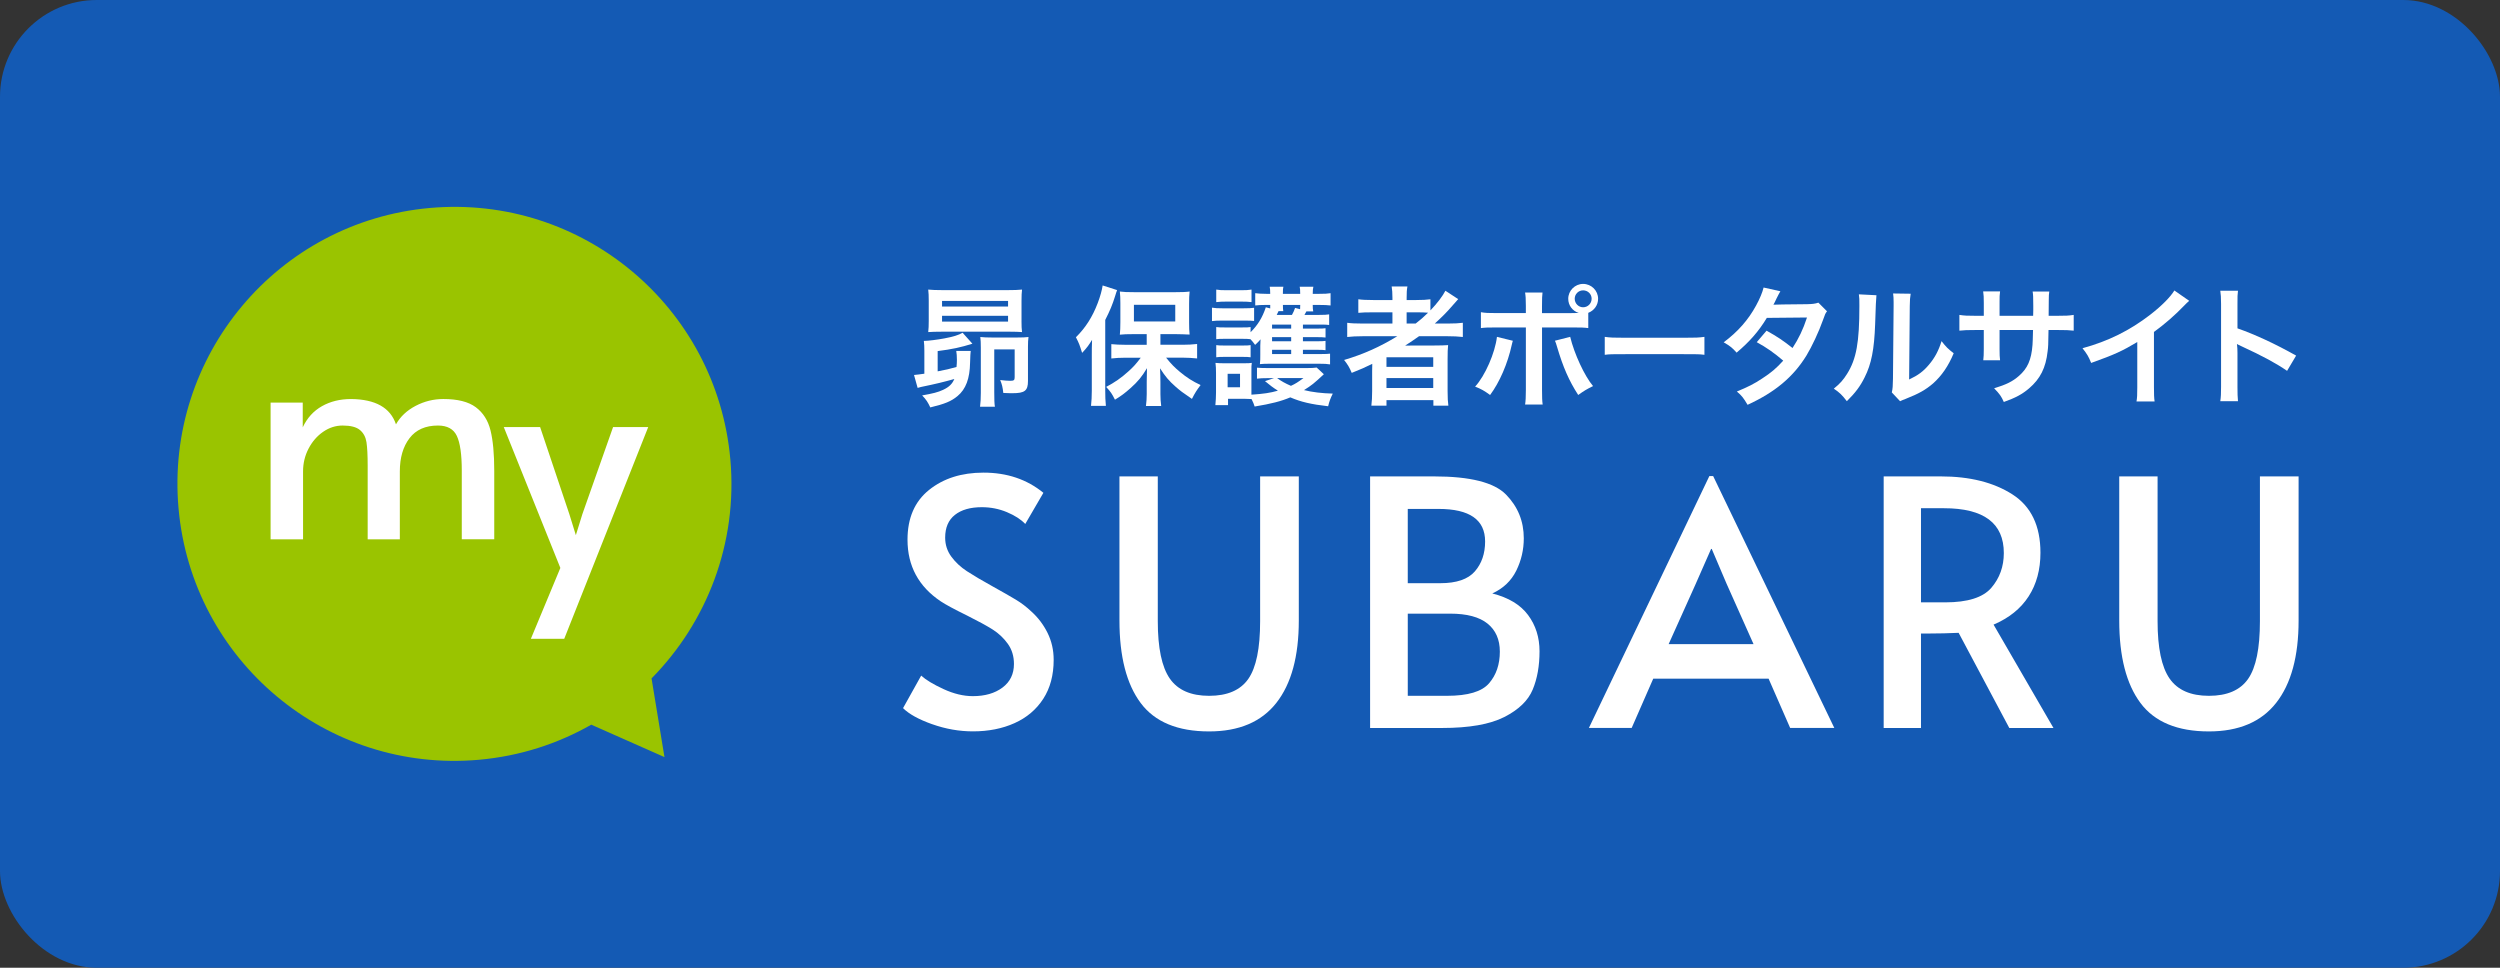
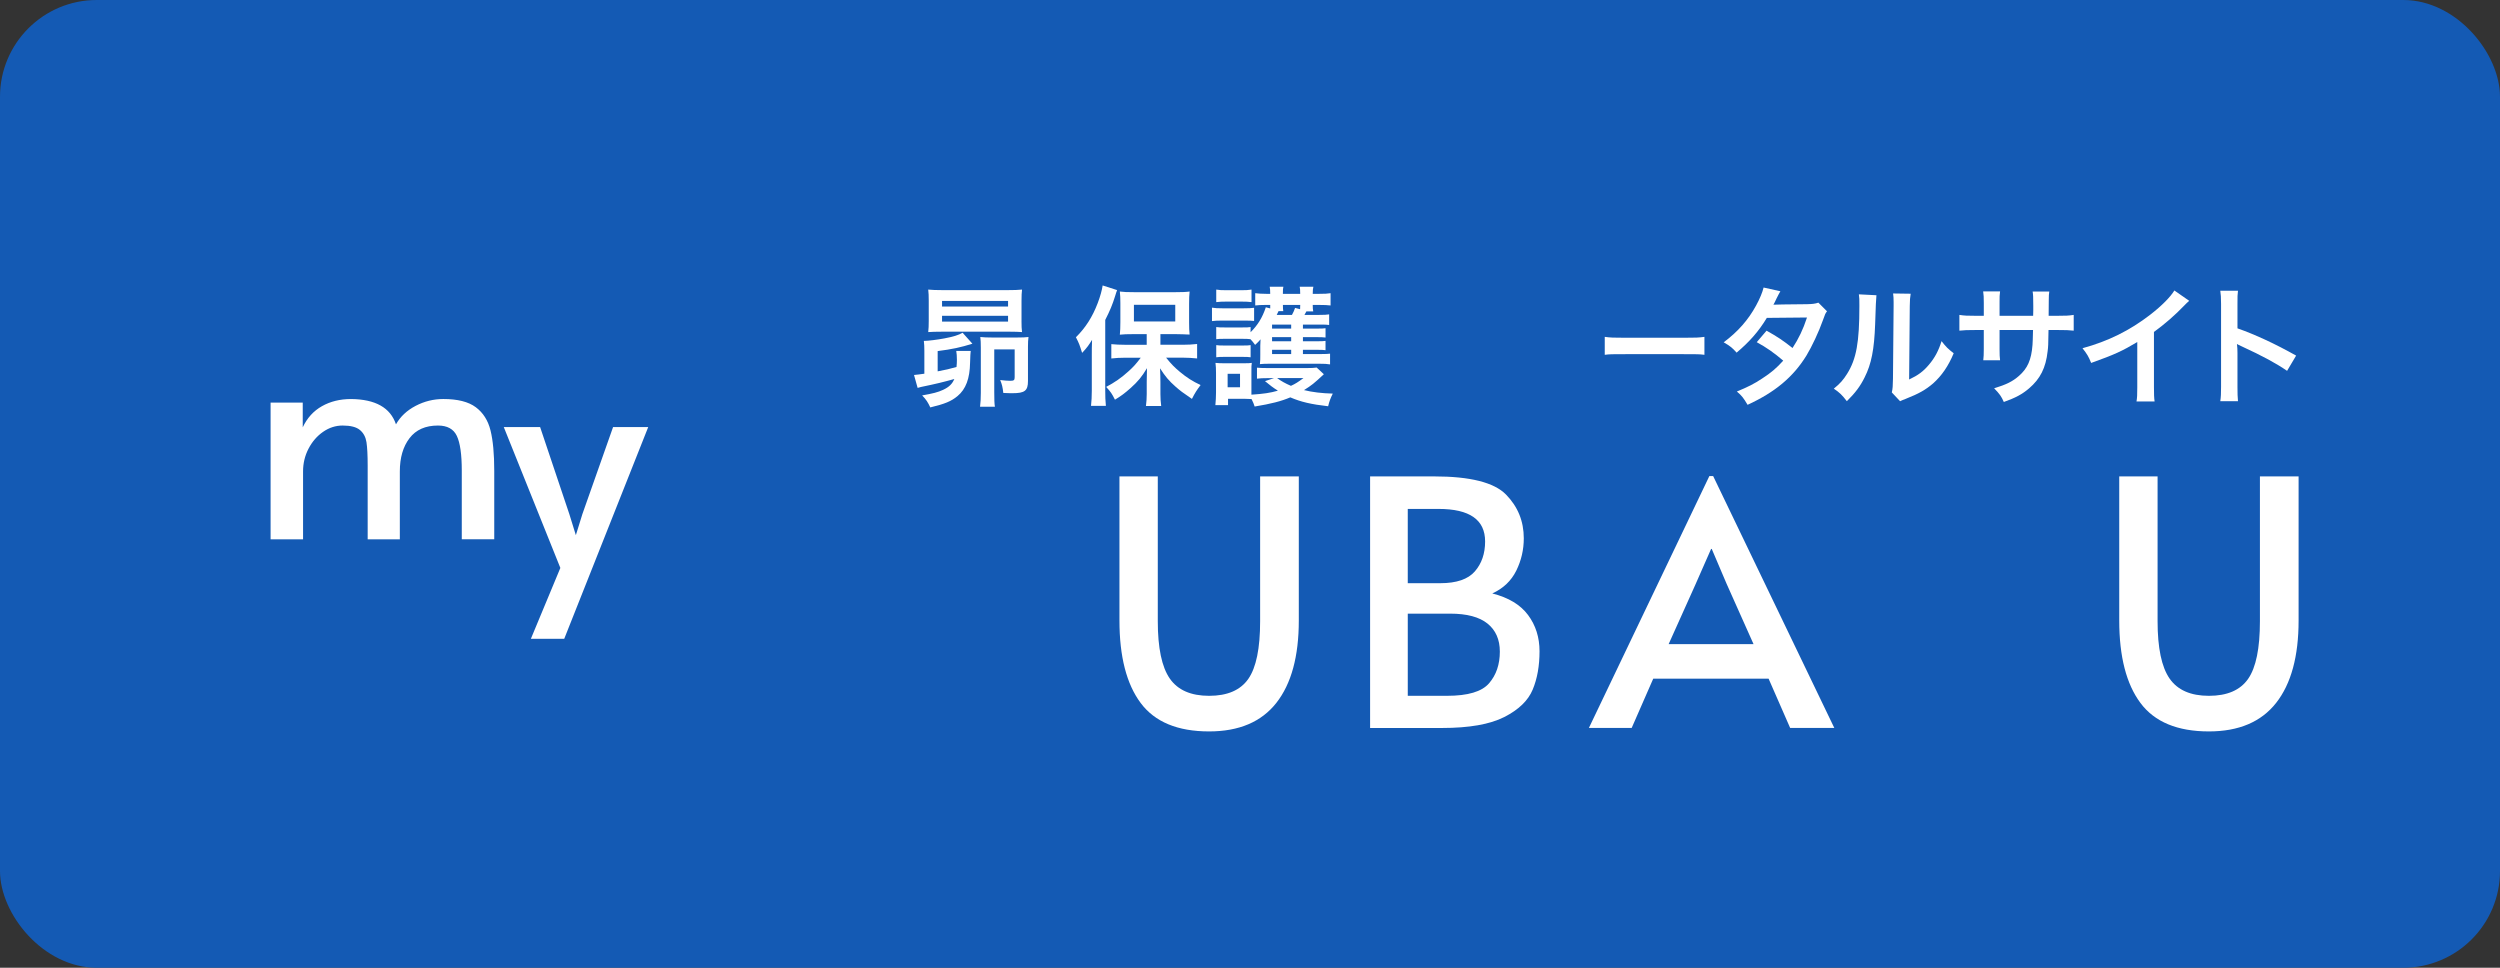
<svg xmlns="http://www.w3.org/2000/svg" id="a" width="155" height="60" viewBox="0 0 155 60">
  <rect x="0" y="0" width="155" height="60" fill="#333333" stroke="none" />
  <rect width="155" height="60" rx="6" ry="6" fill="#145ab4" stroke-width="0" />
-   <path d="M45.281,28.48c-.84-9.448-9.179-16.426-18.626-15.586-9.448.84-16.426,9.179-15.586,18.626.84,9.448,9.179,16.426,18.626,15.586,2.535-.225,4.889-.994,6.965-2.176l4.537,2.01-.801-4.879c3.417-3.466,5.35-8.353,4.886-13.581h0Z" fill="#9ac400" stroke-width="0" />
  <path d="M16.776,24.961h1.994v1.533c.271-.579.668-1.016,1.191-1.311.523-.295,1.123-.443,1.8-.443,1.514.013,2.443.535,2.789,1.569.27-.48.677-.861,1.218-1.145.542-.283,1.114-.425,1.717-.425.887,0,1.557.169,2.013.508.455.339.76.819.914,1.44.154.622.231,1.456.231,2.502v4.247h-2.013v-4.265c0-.997-.102-1.711-.305-2.142s-.594-.646-1.173-.646c-.775,0-1.363.261-1.763.785s-.6,1.209-.6,2.059v4.21h-1.994v-4.561c0-.652-.025-1.139-.074-1.459-.05-.32-.185-.573-.406-.757-.222-.185-.578-.277-1.071-.277-.431,0-.834.129-1.209.388s-.677.606-.905,1.043-.341.908-.341,1.413v4.21h-2.013v-8.476h0Z" fill="#fff" stroke-width="0" />
  <path d="M34.742,35.212l-3.508-8.734h2.253l1.81,5.392.406,1.311.406-1.311,1.902-5.392h2.179l-5.208,13.129h-2.068l1.828-4.395h0Z" fill="#fff" stroke-width="0" />
  <path d="M58.135,23.024c.577-.112.681-.136,1.169-.272.016-.192.024-.256.024-.441,0-.232-.016-.408-.04-.552h.897c-.016.096-.03.336-.04.721-.016.993-.264,1.65-.777,2.075-.393.329-.793.488-1.69.705-.144-.312-.256-.488-.505-.745.649-.112.993-.2,1.298-.344.376-.177.569-.368.697-.673-.665.185-1.105.296-2.075.496-.096.024-.12.033-.2.056l-.224-.801c.16-.016.376-.04.641-.08v-1.418c0-.297-.008-.376-.032-.617h.056c.2,0,.792-.072,1.209-.152.561-.104.897-.209,1.137-.353l.609.681c-.713.224-1.257.344-2.154.457v1.257h-0ZM63.333,19.892c0,.312.008.505.032.697-.208-.016-.44-.024-.745-.024h-4.245c-.368,0-.577.008-.825.024.024-.2.032-.4.032-.689v-1.257c0-.297-.008-.489-.032-.689.265.024.481.033.857.033h4.11c.368,0,.577-.008.849-.033-.023.192-.032.377-.032.689,0,0,0,1.249,0,1.249ZM58.407,19.003h4.093v-.344h-4.093v.344ZM58.407,19.94h4.093v-.36h-4.093v.36ZM61.644,21.663v2.651c0,.448.008.721.04.905h-.921c.032-.241.048-.521.048-.865v-2.795c0-.312-.008-.473-.032-.665.2.023.424.032.729.032h1.554c.337,0,.52-.008.704-.032-.023.176-.032.336-.032.609v2.123c0,.601-.2.753-.961.753-.097,0-.224,0-.569-.016-.04-.36-.08-.528-.192-.801.264.032.457.048.625.048.224,0,.272-.04.272-.224v-1.722s-1.265,0-1.265,0Z" fill="#fff" stroke-width="0" />
  <path d="M67.692,21.951c0-.265,0-.449.016-.881-.2.328-.329.505-.617.809-.152-.488-.192-.601-.384-.969.593-.584,1.025-1.257,1.353-2.122.153-.4.265-.809.305-1.09l.897.289c-.032.074-.072.194-.121.36-.168.545-.32.905-.616,1.49v4.397c0,.344.008.609.04.929h-.921c.032-.321.048-.561.048-.937v-2.275ZM71.096,20.717h-.849c-.352,0-.601.008-.817.033.024-.241.033-.441.033-.777v-1.169c0-.304-.008-.496-.033-.729.233.032.457.04.89.04h2.555c.385,0,.649-.008.881-.04-.024.248-.032.408-.032.777v1.137c0,.337.008.528.032.753-.059-.005-.136-.008-.232-.008-.032,0-.096,0-.176-.008-.152-.008-.28-.008-.385-.008h-1.017v.657h1.402c.296,0,.609-.016.873-.048v.897c-.297-.032-.601-.048-.849-.048h-1.074c.337.416.513.592.857.881.432.36.777.577,1.282.817-.232.305-.352.488-.537.857-.569-.384-.737-.513-1.017-.76-.409-.361-.633-.625-.961-1.137.016.264.024.64.024.857v.745c0,.256.016.488.048.737h-.945c.032-.256.048-.481.048-.745v-.753c0-.064.008-.352.016-.849-.32.537-.552.817-1.025,1.242-.36.32-.601.496-.961.713-.2-.393-.248-.464-.545-.793.52-.272.937-.56,1.377-.961.312-.28.457-.44.769-.849h-.953c-.312,0-.617.016-.873.048v-.889c.256.024.513.04.873.04h1.321v-.657h0ZM70.303,19.932h2.563v-1.033h-2.563v1.033Z" fill="#fff" stroke-width="0" />
  <path d="M75.143,19.075c.192.032.344.04.649.04h1.314c.328,0,.481-.008.648-.032v.817c-.168-.016-.264-.024-.609-.024h-1.353c-.297,0-.449.008-.649.032v-.833ZM82.08,23.201c-.616.577-.76.689-1.233.985.513.128,1.113.2,1.786.217-.136.272-.217.481-.288.785-1.057-.12-1.698-.272-2.347-.552-.56.24-1.185.4-2.21.569-.056-.176-.08-.232-.192-.464-.176-.008-.305-.016-.457-.016h-1.001v.393h-.785c.024-.241.04-.529.04-.777v-1.225c0-.248-.008-.409-.033-.617.168.016.297.024.537.024h1.234c.28,0,.368-.008.48-.024-.023.128-.023.24-.023.577v1.394c.736-.048,1.177-.112,1.642-.248-.304-.192-.496-.336-.801-.592l.561-.185h-.4c-.273,0-.473.008-.657.032v-.681c.16.016.336.024.657.024h2.443c.28,0,.448-.008.601-.032l.448.417v-0ZM80.782,21.951h1.137c.288,0,.408-.008.545-.024v.665c-.185-.032-.368-.04-.649-.04h-3.148c-.233,0-.377.008-.553.024.024-.209.024-.305.024-.577v-.56c0-.056.008-.256.016-.4-.112.128-.16.184-.337.344-.128-.176-.168-.224-.288-.353-.121-.016-.233-.023-.481-.023h-1.137c-.256,0-.329,0-.505.023v-.753c.168.024.248.024.505.024h1.137c.256,0,.337,0,.488-.024v.32c.44-.432.737-.913.945-1.546l.273.072v-.216h-.321c-.224,0-.4.008-.609.032v-.761c.192.024.4.04.681.04h.248c0-.224-.008-.305-.032-.441h.849c-.023.112-.032.144-.032.441h1.074c0-.256-.008-.312-.032-.441h.849c-.033.128-.033.192-.04.441h.417c.32,0,.505-.008.689-.04v.761c-.184-.024-.393-.032-.681-.032h-.425c0,.208.008.28.032.4h-.425c-.056.104-.08.144-.12.217h.922c.32,0,.448-.008.609-.033v.657c-.16-.023-.248-.023-.593-.023h-1.033v.248h.889c.288,0,.393-.008.513-.023v.577c-.136-.016-.248-.024-.513-.024h-.889v.256h.881c.288,0,.408-.008.52-.024v.577c-.112-.016-.248-.024-.52-.024h-.881v.265h-0ZM75.407,17.954c.192.033.337.04.649.04h.889c.312,0,.449-.008.649-.04v.777c-.185-.024-.361-.032-.649-.032h-.889c-.28,0-.449.008-.649.032v-.777ZM75.407,21.398c.168.024.248.024.505.024h1.129c.265,0,.345,0,.497-.024v.753c-.176-.024-.241-.024-.505-.024h-1.129c-.241,0-.329,0-.497.024v-.753ZM76.113,24.009h.769v-.833h-.769v.833ZM80.053,20.125h-1.185v.248h1.185v-.248ZM80.053,20.902h-1.185v.256h1.185v-.256ZM78.868,21.686v.265h1.185v-.265h-1.185ZM79.269,19.291c-.016.037-.053.115-.112.233h.945c.08-.136.136-.273.192-.433l.312.08c.008-.112.008-.152.008-.264h-1.074c0,.224.008.28.024.384h-.296ZM79.181,23.441c.248.185.504.329.857.481.28-.128.44-.232.777-.481h-1.634Z" fill="#fff" stroke-width="0" />
-   <path d="M84.488,20.846c-.4,0-.681.016-.961.048v-.881c.217.032.52.048.977.048h1.827v-.697h-1.202c-.424,0-.68.008-.913.032v-.841c.209.032.521.048.946.048h1.169v-.136c0-.312-.016-.488-.048-.704h.977c-.04.208-.048.376-.048.704v.136h.577c.408,0,.665-.016.897-.048v.689c.425-.441.761-.89.929-1.218l.793.52c-.056.056-.176.192-.361.409-.32.376-.665.721-1.089,1.105h.825c.416,0,.657-.016.913-.048v.881c-.264-.032-.585-.048-.993-.048h-1.722c-.305.217-.505.352-.865.584.176-.008.441-.008.649-.008h1.177c.385,0,.609-.008.841-.024-.024.233-.032.425-.032.873v1.978c0,.417.016.689.048.905h-.929v-.344h-2.908v.344h-.937c.032-.264.048-.552.048-.905v-1.241c0-.128,0-.305.008-.449-.488.241-.657.312-1.274.561-.136-.329-.24-.505-.473-.801,1.218-.361,2.243-.825,3.3-1.474h-2.146ZM85.961,22.744h2.9v-.593h-2.9v.593ZM85.961,24.058h2.9v-.617h-2.9v.617ZM87.771,20.06c.297-.232.513-.416.769-.672-.216-.016-.352-.024-.672-.024h-.657v.697h.56Z" fill="#fff" stroke-width="0" />
-   <path d="M93.796,21.126c-.016.048-.024.096-.032.112,0,.016-.016.064-.033.136-.256,1.177-.76,2.33-1.345,3.116-.376-.273-.545-.368-.929-.52.616-.665,1.241-2.099,1.353-3.084l.985.241h-0ZM97.44,19.412c.168,0,.248,0,.44-.008-.393-.128-.649-.472-.649-.881,0-.504.417-.921.922-.921.513,0,.929.417.929.921,0,.393-.24.729-.609.873v.945c-.264-.032-.385-.04-1.017-.04h-1.85v3.885c0,.441.008.681.04.897h-1.09c.033-.217.048-.457.048-.905v-3.877h-1.778c-.625,0-.745.008-1.01.04v-.985c.28.048.432.056,1.025.056h1.762v-.449c0-.457-.016-.633-.048-.825h1.081c-.023.216-.032.337-.032.849v.425h1.835ZM97.352,20.885c.248,1.042.889,2.428,1.417,3.052-.408.2-.56.296-.921.552-.577-.897-.937-1.722-1.314-2.996-.064-.217-.072-.248-.128-.368l.946-.241h-0ZM97.632,18.522c0,.289.233.529.521.529.296,0,.528-.24.528-.529,0-.288-.232-.52-.528-.52-.288,0-.521.232-.521.52Z" fill="#fff" stroke-width="0" />
  <path d="M99.495,20.885c.352.048.505.056,1.298.056h3.584c.793,0,.946-.008,1.298-.056v1.113c-.32-.04-.408-.04-1.306-.04h-3.568c-.897,0-.985,0-1.306.04v-1.113Z" fill="#fff" stroke-width="0" />
  <path d="M113.275,19.3c-.104.136-.12.168-.248.537-.256.729-.697,1.666-1.025,2.203-.817,1.33-1.946,2.275-3.652,3.059-.256-.432-.361-.569-.665-.825.681-.28,1.081-.481,1.561-.801.569-.368.905-.657,1.314-1.113-.561-.481-1.042-.817-1.642-1.145l.609-.713c.673.376,1.01.601,1.61,1.074.376-.577.649-1.137.897-1.891l-2.491.024c-.497.825-1.066,1.474-1.874,2.155-.264-.297-.384-.4-.801-.641.881-.657,1.522-1.385,2.011-2.283.232-.425.392-.817.464-1.113l1.041.232c-.059.096-.139.246-.24.449-.096.216-.152.312-.192.384.086-.01.78-.021,2.082-.032.329-.008.497-.024.705-.096,0,0,.537.537.537.537Z" fill="#fff" stroke-width="0" />
  <path d="M116.339,18.306c-.021.15-.048.748-.08,1.794-.056,1.562-.232,2.467-.649,3.292-.272.553-.577.961-1.105,1.482-.312-.4-.432-.52-.809-.777.393-.32.584-.537.825-.921.577-.922.761-1.955.761-4.198,0-.44,0-.513-.032-.729l1.089.056h-0ZM118.462,18.21c-.04.233-.048.368-.056.761l-.04,4.558c.561-.264.881-.505,1.225-.913.368-.432.601-.873.785-1.466.28.36.384.464.753.753-.329.793-.745,1.394-1.274,1.867-.457.392-.873.633-1.706.961-.176.065-.24.097-.344.144l-.513-.545c.056-.232.064-.408.072-.849l.04-4.517v-.241c0-.2-.008-.376-.032-.528,0,0,1.089.016,1.089.016Z" fill="#fff" stroke-width="0" />
  <path d="M126.055,19.58l.008-.361v-.256c0-.529-.008-.705-.04-.889h1.033c-.024.184-.032.224-.032.536,0,.326-.003.649-.008.97h.513c.569,0,.729-.008,1.041-.056v.977c-.28-.032-.496-.04-1.025-.04h-.537c-.016.961-.016,1.017-.056,1.322-.112,1.025-.457,1.706-1.153,2.299-.432.368-.825.577-1.562.841-.152-.344-.256-.496-.601-.849.761-.232,1.145-.425,1.53-.76.545-.473.777-1.002.849-1.923.016-.184.016-.376.033-.929h-2.075v1.202c0,.336.008.464.032.672h-1.042c.024-.176.032-.393.032-.689v-1.186h-.488c-.528,0-.745.008-1.025.04v-.977c.312.048.473.056,1.042.056h.472v-.802c0-.336-.008-.504-.04-.713h1.049c-.032.265-.032.28-.032.689v.825h2.082v0Z" fill="#fff" stroke-width="0" />
  <path d="M135.732,18.651c-.136.12-.176.152-.296.28-.601.625-1.201,1.145-1.891,1.65v3.42c0,.44.008.672.04.889h-1.122c.04-.232.048-.393.048-.865v-2.819c-.937.56-1.386.769-2.859,1.297-.168-.416-.256-.552-.537-.913,1.586-.432,2.932-1.097,4.205-2.082.713-.552,1.257-1.105,1.49-1.498l.921.641h0Z" fill="#fff" stroke-width="0" />
  <path d="M137.658,24.874c.04-.256.048-.472.048-.897v-5.134c0-.393-.016-.601-.048-.817h1.097c-.032.24-.032.344-.032.841v1.49c1.097.384,2.355.969,3.637,1.69l-.561.945c-.665-.457-1.498-.913-2.836-1.529-.184-.088-.208-.097-.272-.136.024.224.032.32.032.545v2.114c0,.417.008.625.032.889h-1.097 0Z" fill="#fff" stroke-width="0" />
-   <path d="M57.793,44.901c-.835-.297-1.436-.63-1.804-.997l1.124-2.016c.297.269.761.548,1.391.838.629.29,1.234.435,1.814.435.749,0,1.361-.177,1.836-.531.473-.354.711-.842.711-1.464,0-.481-.127-.898-.382-1.252s-.566-.647-.934-.881c-.368-.233-.891-.519-1.57-.859-.806-.396-1.358-.693-1.655-.892-1.372-.919-2.058-2.193-2.058-3.819,0-1.344.445-2.373,1.337-3.088.891-.715,2.016-1.072,3.374-1.072,1.457,0,2.695.417,3.714,1.252l-1.124,1.931c-.269-.283-.648-.527-1.136-.732-.488-.205-1.008-.308-1.56-.308-.707,0-1.263.159-1.666.477s-.604.789-.604,1.411c0,.439.127.832.382,1.178.255.347.576.647.965.902s.916.566,1.581.934c.636.354,1.125.633,1.465.838.339.205.658.449.955.732.41.368.743.806.997,1.316s.382,1.068.382,1.677c0,.948-.216,1.754-.647,2.419-.432.665-1.026,1.167-1.782,1.506-.757.34-1.616.509-2.578.509-.849,0-1.691-.148-2.526-.445Z" fill="#fff" stroke-width="0" />
  <path d="M70.722,43.585c-.877-1.174-1.316-2.879-1.316-5.114v-8.934h2.377v8.977c0,1.655.247,2.84.743,3.555.495.715,1.308,1.072,2.44,1.072s1.942-.35,2.43-1.051c.488-.7.732-1.892.732-3.575v-8.977h2.398v8.934c0,2.221-.463,3.923-1.39,5.104s-2.317,1.772-4.17,1.772c-1.952,0-3.367-.587-4.244-1.762Z" fill="#fff" stroke-width="0" />
  <path d="M84.947,29.537h3.968c2.236,0,3.721.375,4.456,1.124.736.75,1.104,1.655,1.104,2.717,0,.707-.156,1.376-.467,2.005-.312.63-.807,1.1-1.485,1.411,1.004.255,1.744.701,2.217,1.337.474.637.711,1.387.711,2.25,0,.906-.141,1.698-.425,2.377-.283.679-.87,1.245-1.761,1.698-.892.453-2.179.679-3.863.679h-4.456s0-15.598,0-15.598ZM89.298,36.158c1.004,0,1.719-.244,2.143-.732s.636-1.107.636-1.857c0-1.344-.962-2.016-2.886-2.016h-1.91v4.605h2.016-0ZM89.721,43.14c1.288,0,2.154-.258,2.6-.775.446-.516.669-1.171.669-1.963,0-.75-.255-1.33-.764-1.74s-1.28-.616-2.313-.616h-2.631v5.093s2.44,0,2.44,0Z" fill="#fff" stroke-width="0" />
  <path d="M106.215,29.515l7.513,15.619h-2.738l-1.337-3.056h-7.152l-1.337,3.056h-2.653l7.47-15.619h.233-0ZM105.154,36.158l-1.698,3.777h5.263l-1.677-3.756-.913-2.143h-.042l-.934,2.122h-0Z" fill="#fff" stroke-width="0" />
-   <path d="M124.576,45.135l-3.141-5.9c-.651.029-1.231.042-1.74.042h-.594v5.858h-2.313v-15.598h3.544c1.797,0,3.275.371,4.436,1.114,1.16.743,1.74,1.949,1.74,3.619,0,1.047-.244,1.949-.732,2.705-.488.757-1.213,1.341-2.175,1.751l3.714,6.409s-2.738,0-2.738,0ZM120.608,37.346c1.387,0,2.338-.301,2.855-.902.516-.602.774-1.32.774-2.154,0-1.854-1.238-2.78-3.714-2.78h-1.422v5.836h1.507Z" fill="#fff" stroke-width="0" />
  <path d="M132.709,43.585c-.877-1.174-1.316-2.879-1.316-5.114v-8.934h2.377v8.977c0,1.655.247,2.84.743,3.555.495.715,1.308,1.072,2.44,1.072s1.942-.35,2.43-1.051c.488-.7.732-1.892.732-3.575v-8.977h2.398v8.934c0,2.221-.463,3.923-1.39,5.104s-2.317,1.772-4.17,1.772c-1.952,0-3.367-.587-4.244-1.762h0Z" fill="#fff" stroke-width="0" />
</svg>